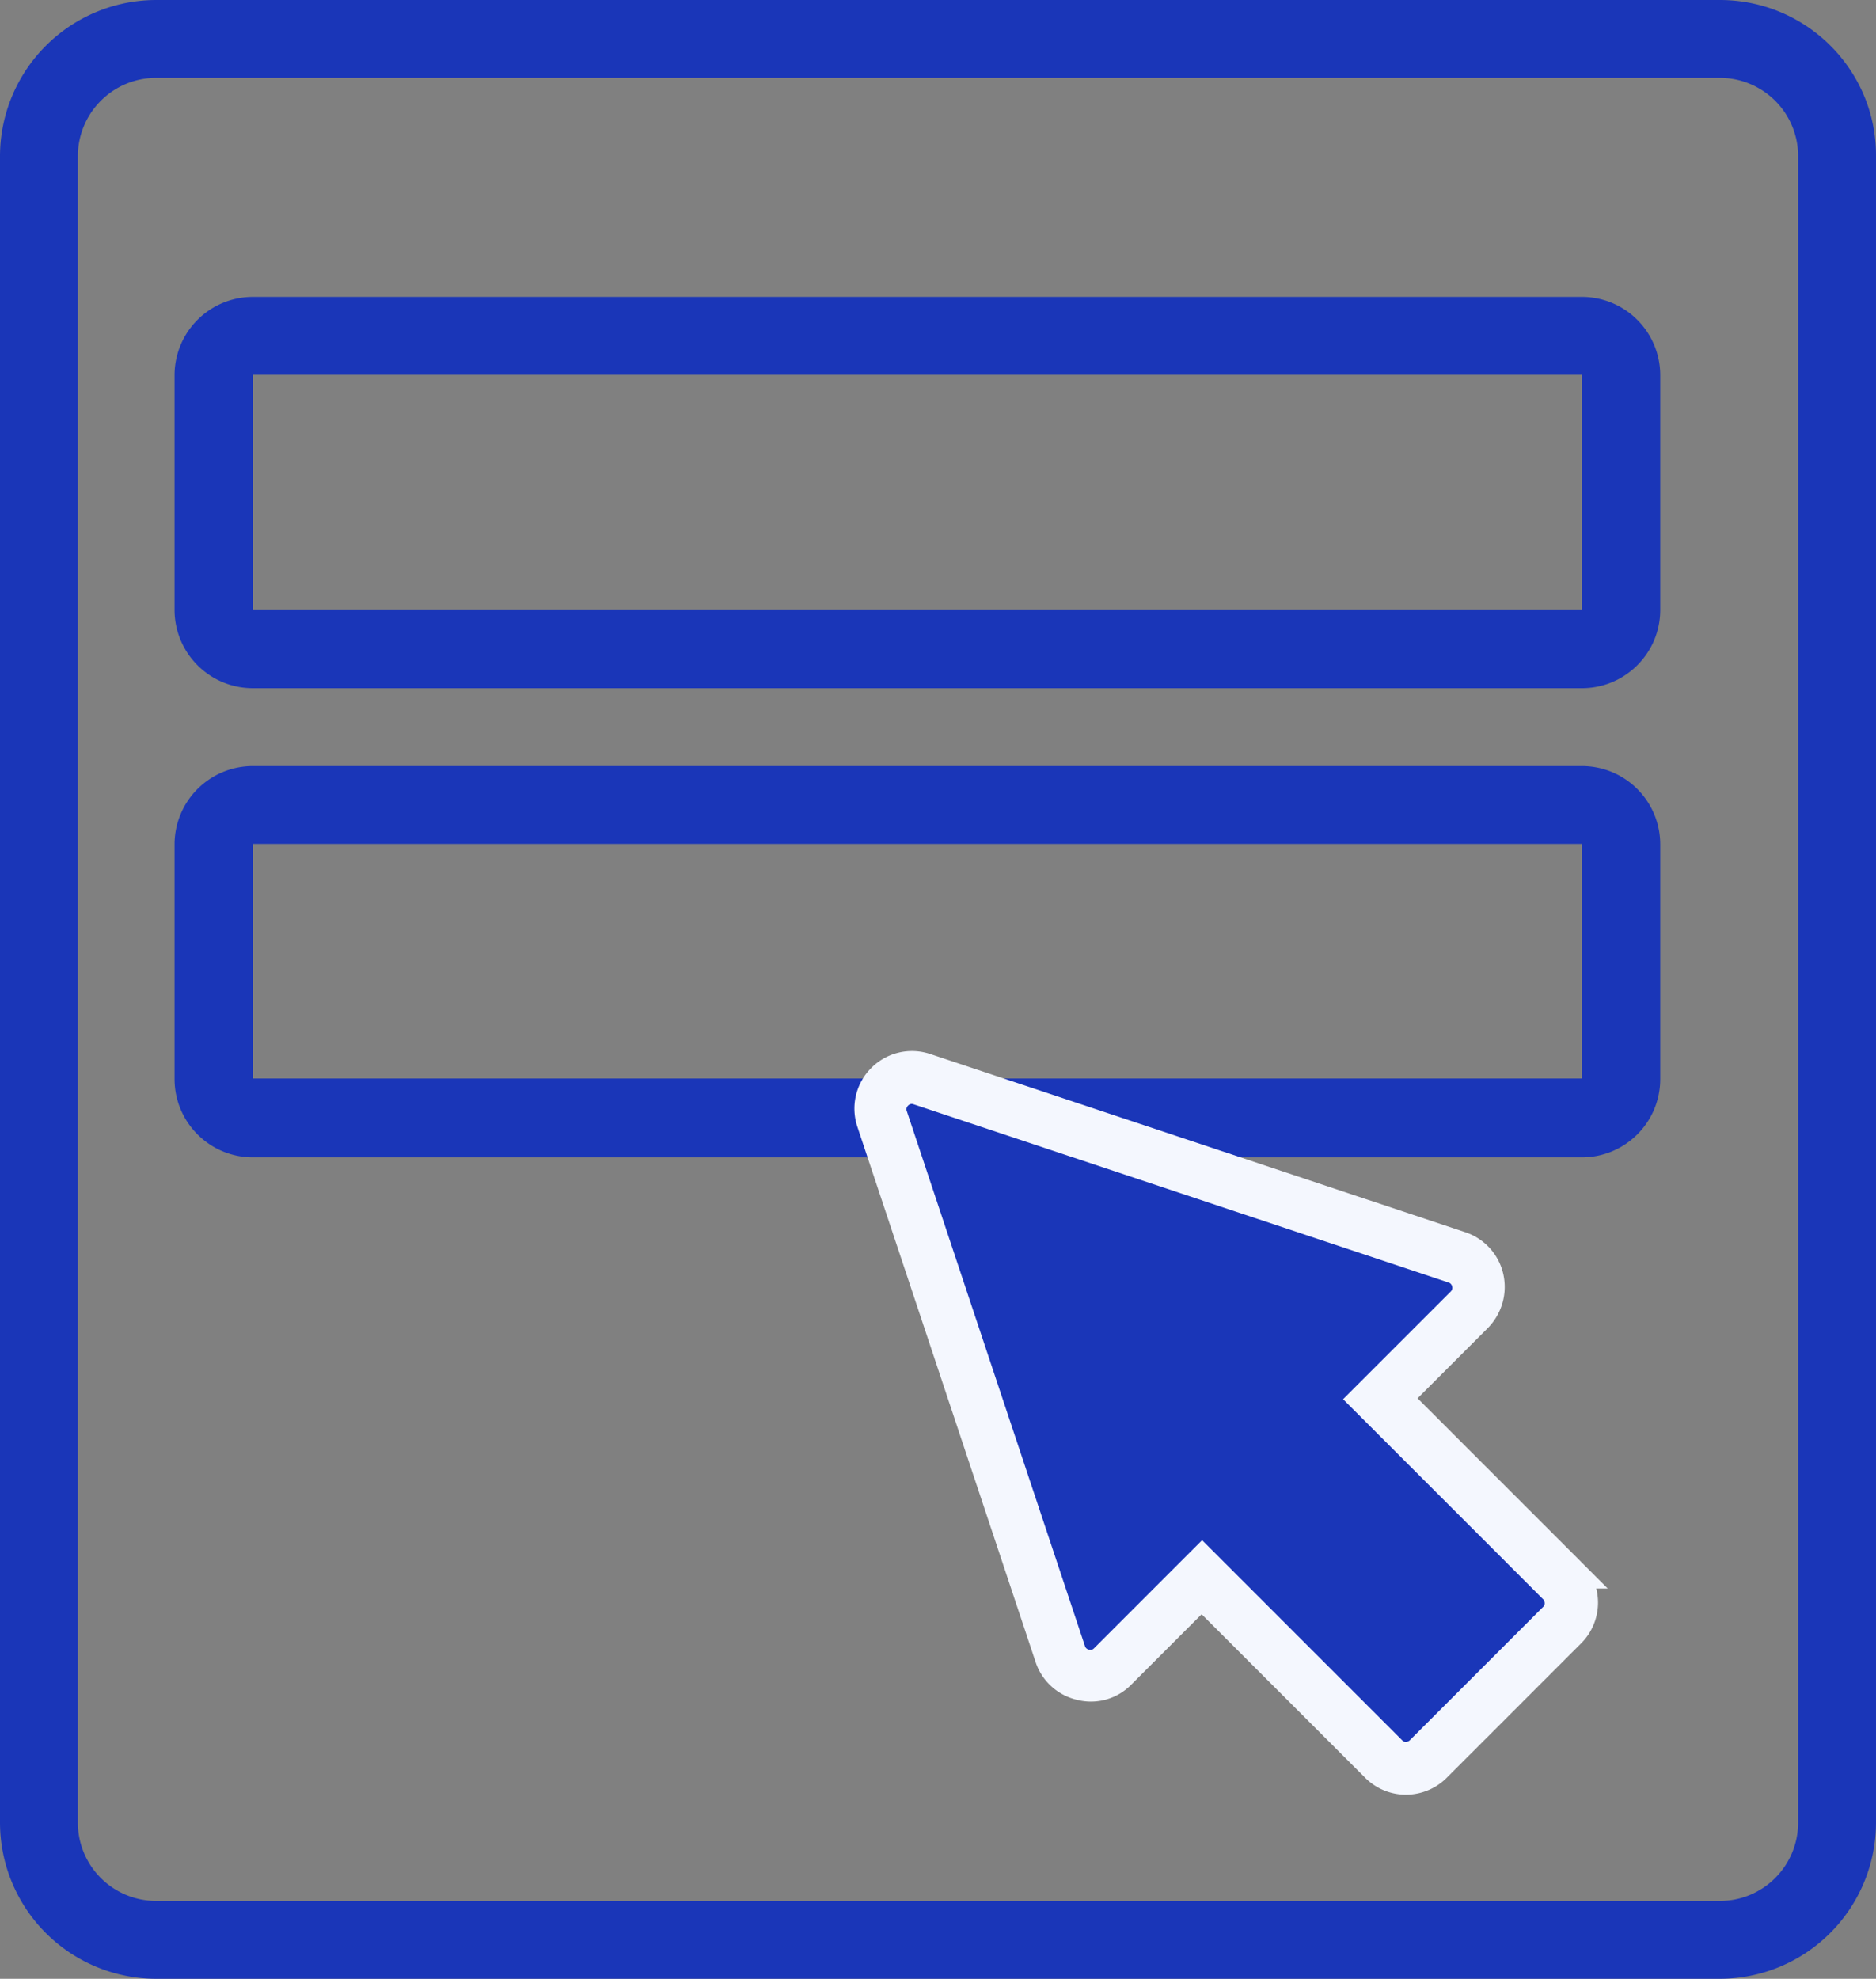
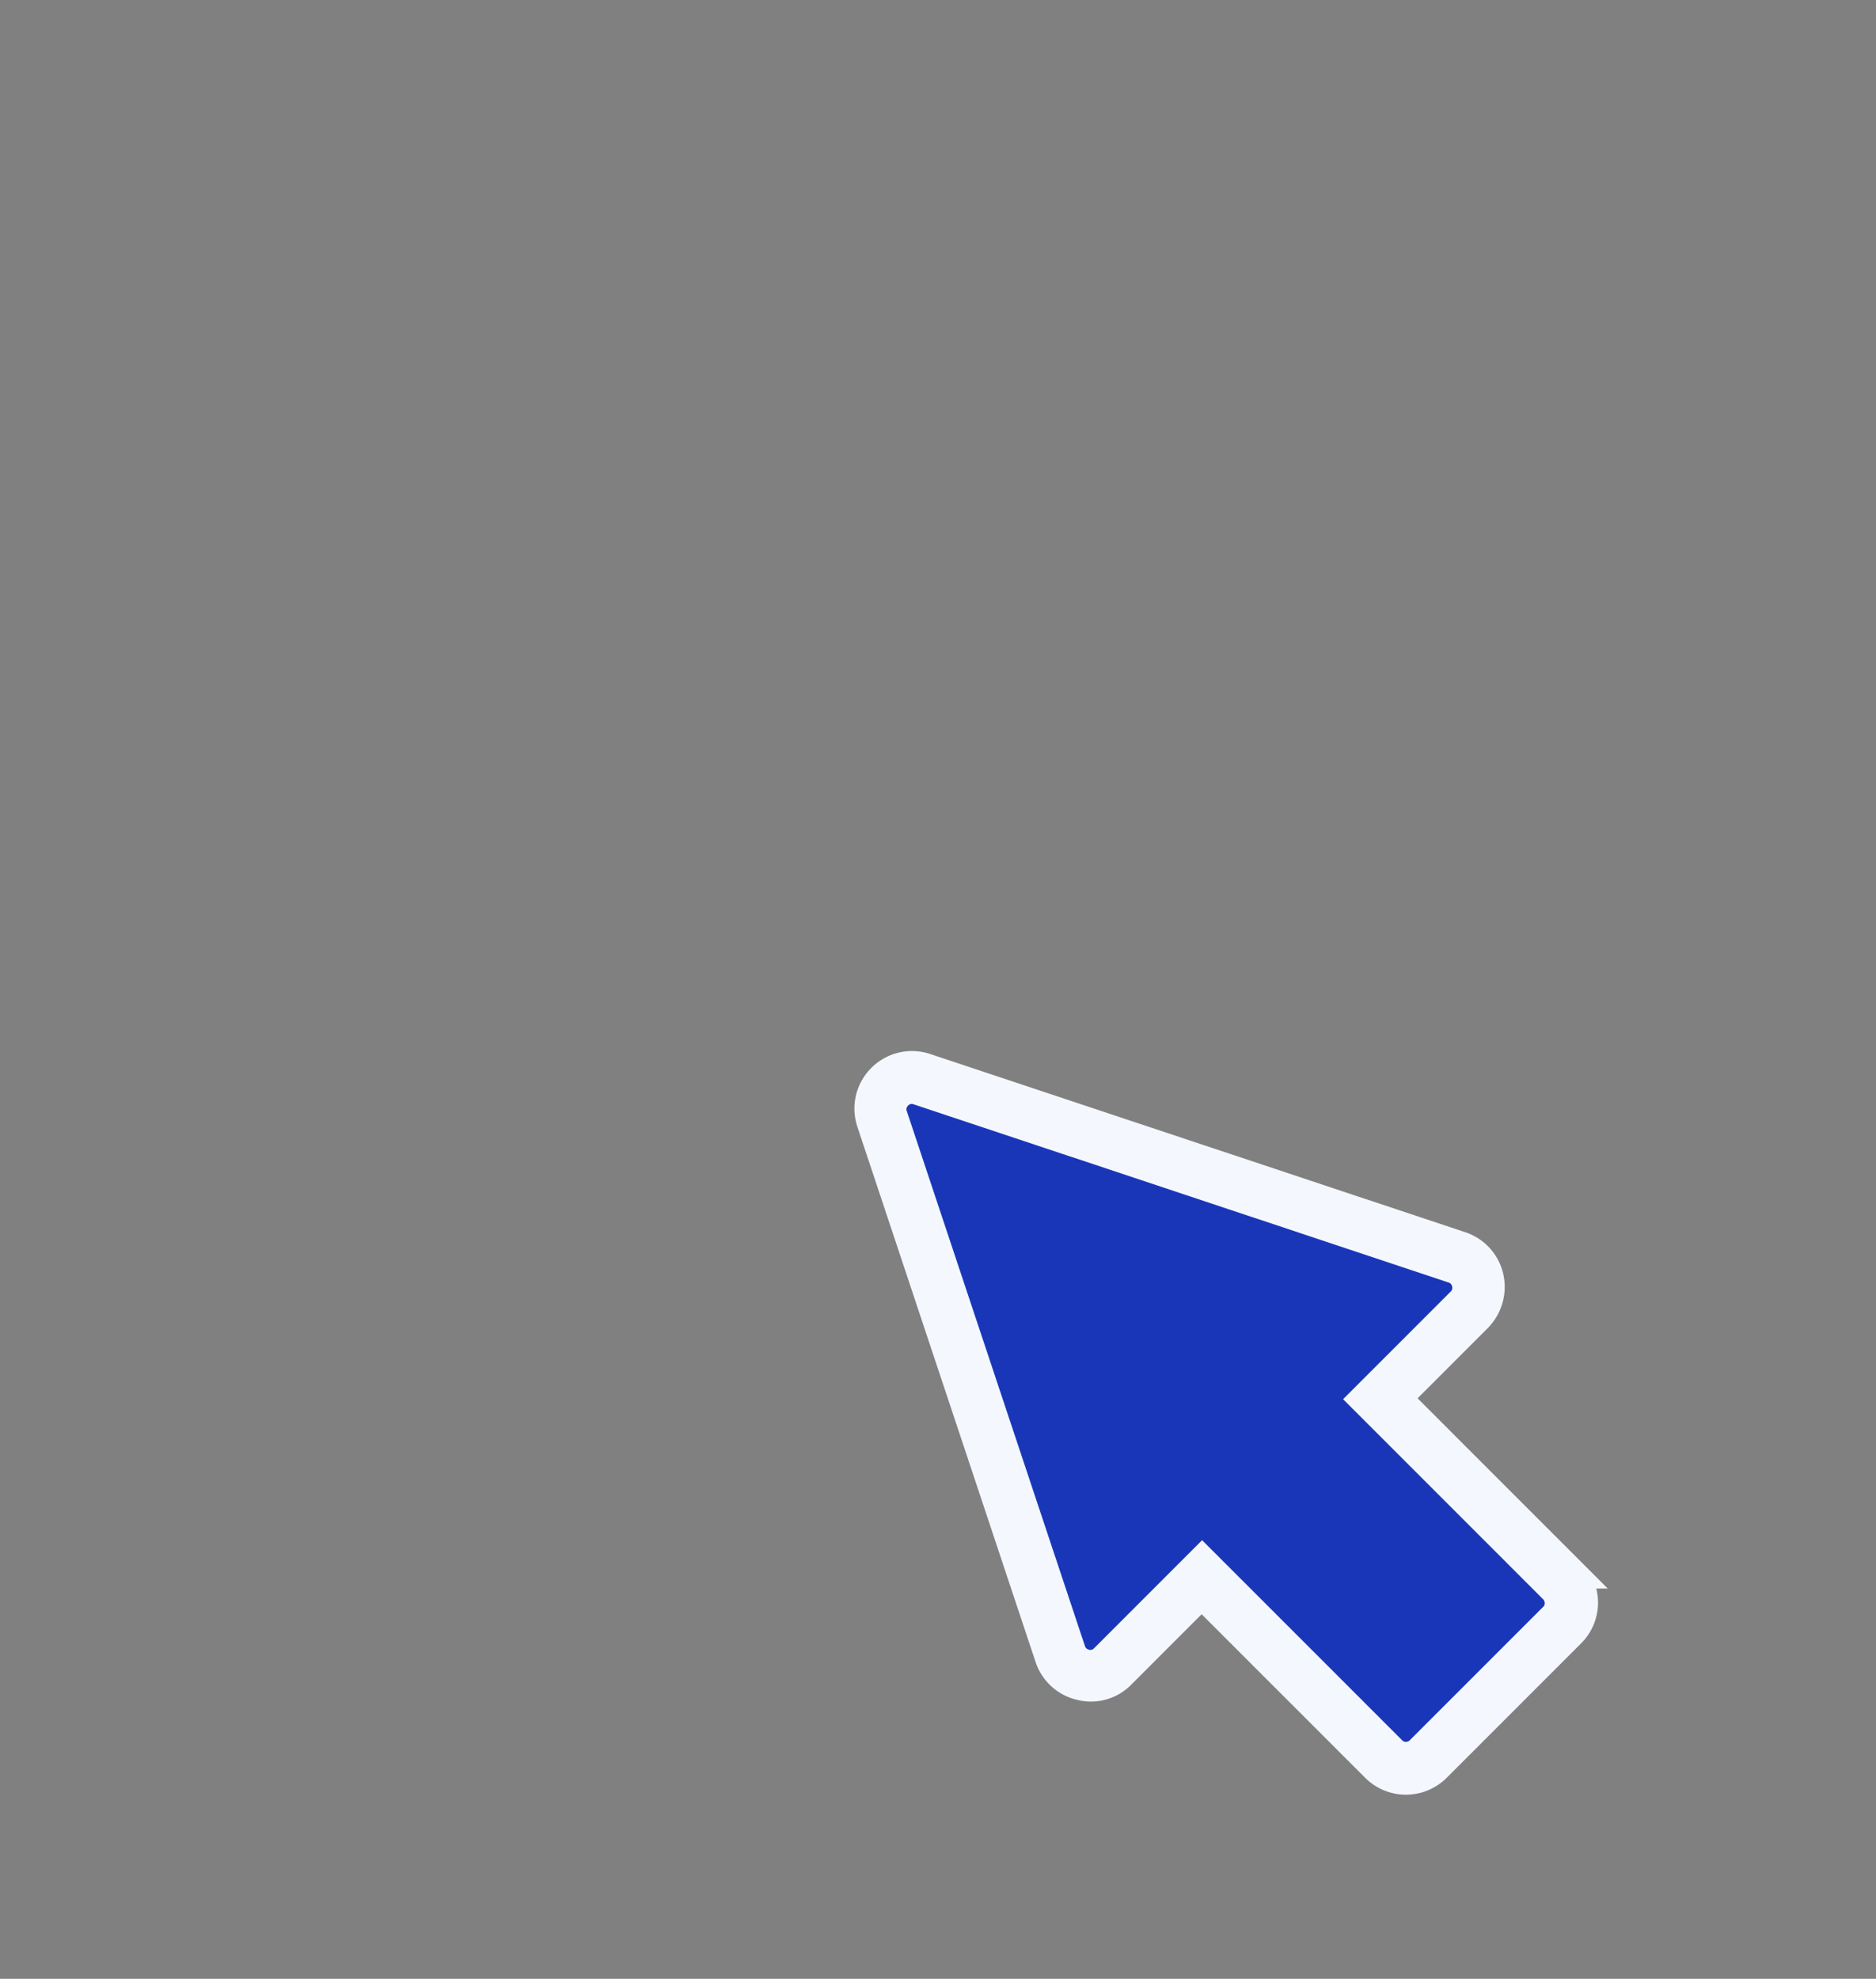
<svg xmlns="http://www.w3.org/2000/svg" width="479.883" height="506.133">
  <rect width="100%" height="100%" fill="#808080" stroke="none" />
  <g fill="#1A36B8">
-     <path d="M439.92 0H39.96A40.01 40.01 0 000 39.96v426.21a40.01 40.01 0 0039.96 39.96h399.96a40.01 40.01 0 0039.96-39.96V39.97C480 17.92 462.07 0 439.92 0zm20.04 466.17c0 11.02-8.9 20.04-20.04 20.04H39.96a20.03 20.03 0 01-20.04-20.04V39.97c0-11.02 8.9-20.05 20.04-20.05h399.96c11.02 0 20.04 8.9 20.04 20.04v426.21z" />
-     <path d="M404.65 75.94H64.69a20.03 20.03 0 00-20.04 20.04v60c0 11.01 8.9 20.04 20.04 20.04h339.96c11.02 0 20.04-8.91 20.04-20.04v-60a20.03 20.03 0 00-20.04-20.04zM64.69 155.86v-60h339.96v60H64.69zM404.65 195.94H64.69a20.03 20.03 0 00-20.04 20.04v60c0 11.01 8.9 20.04 20.04 20.04h339.96c11.02 0 20.04-8.91 20.04-20.04v-60a20.03 20.03 0 00-20.04-20.04zM64.69 275.86v-60h339.96v60H64.69z" />
-   </g>
+     </g>
  <g stroke="#F4F7FE" stroke-miterlimit="10" stroke-width="8">
    <path fill="#1A36B8" d="M399.6 404.3l-46.51-46.53 22.85-22.85c1.99-1.99 2.81-4.8 2.1-7.5a7.92 7.92 0 00-5.27-5.74L235.9 276.09a7.88 7.88 0 00-8.2 2 8.18 8.18 0 00-2 8.2l45.6 136.87a7.9 7.9 0 005.73 5.28 8 8 0 007.5-2.11l22.85-22.85L353.91 450a8.16 8.16 0 0011.48 0l34.22-34.22a8.13 8.13 0 000-11.48z" />
    <path fill="#F4F7FE" d="M359.65 455.04c-2.93 0-5.63-1.17-7.62-3.17l-44.65-44.64-20.86 20.86a10.43 10.43 0 01-10.07 2.8 10.66 10.66 0 01-7.74-7.02l-45.58-136.88a10.68 10.68 0 012.58-11.01 10.68 10.68 0 0111.01-2.58l136.88 45.58c3.51 1.18 6.2 4.1 7.03 7.74s-.24 7.38-2.81 10.07l-20.86 20.86 44.64 44.65h0a10.72 10.72 0 010 15.23l-34.22 34.22a10.82 10.82 0 01-7.73 3.29zM307.5 399.6l48.4 48.4a5.12 5.12 0 003.75 1.52c1.4 0 2.81-.59 3.75-1.52l34.22-34.22a5.13 5.13 0 001.52-3.75c0-1.4-.59-2.82-1.52-3.75h0l-48.4-48.4 24.73-24.73a5.27 5.27 0 001.4-5.04 5.34 5.34 0 00-3.51-3.86l-136.88-45.59c-2-.7-4.1-.12-5.5 1.29-1.41 1.4-2 3.52-1.3 5.5l45.59 136.88c.59 1.76 2 3.05 3.87 3.52a5.28 5.28 0 005.04-1.4l24.84-24.85z" />
  </g>
</svg>